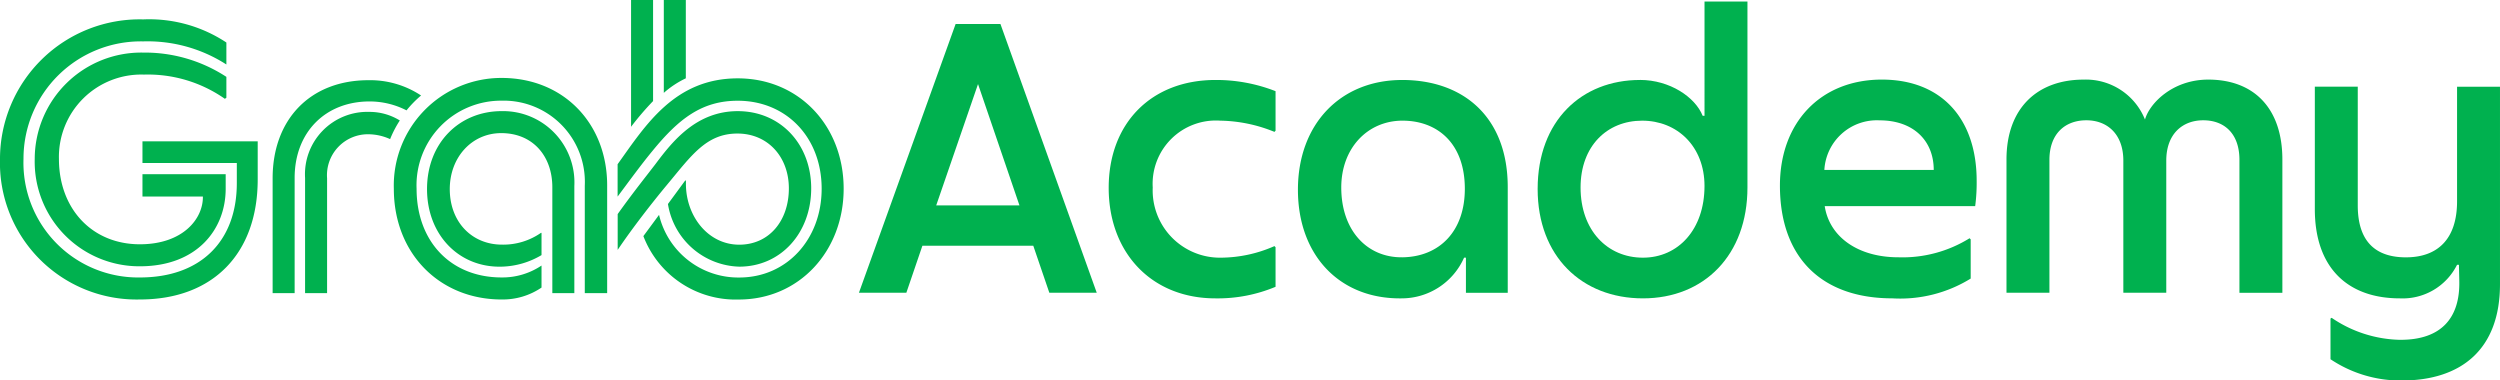
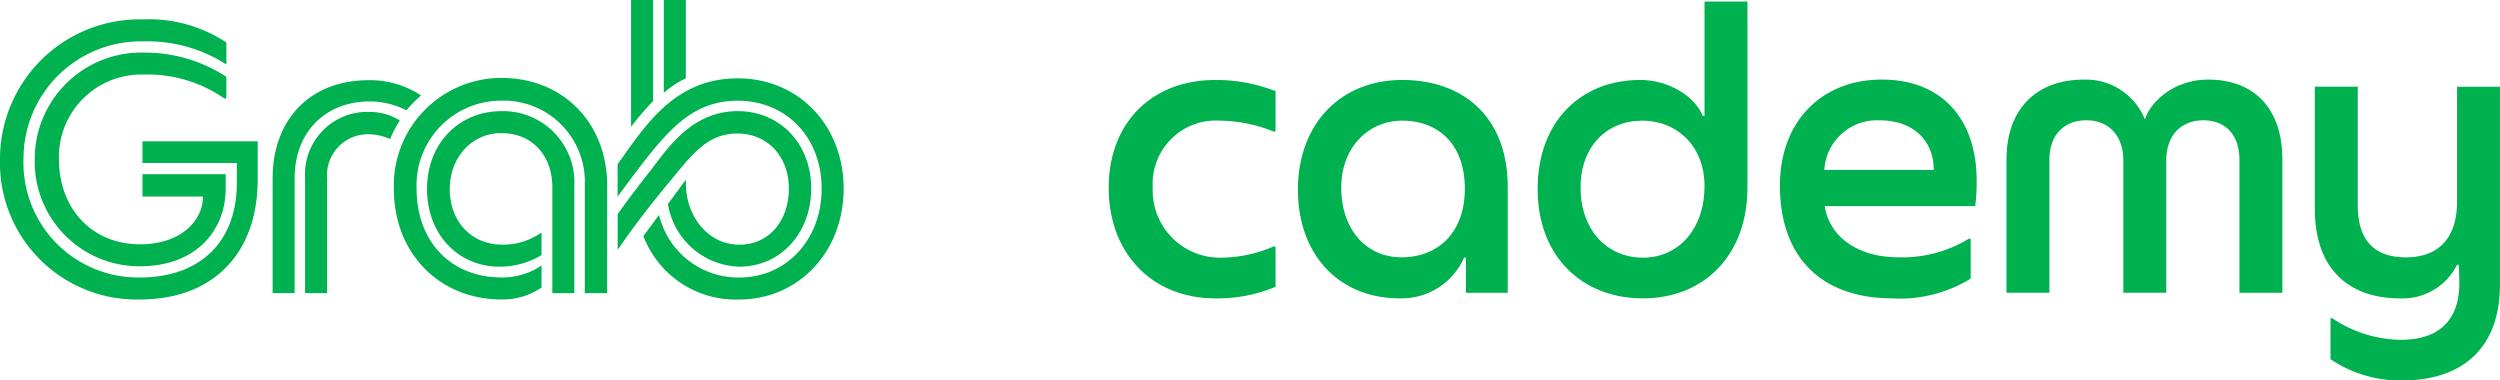
<svg xmlns="http://www.w3.org/2000/svg" id="Grab_Academy_logo" data-name="Grab Academy logo" width="251.955" height="38.347" viewBox="0 0 251.955 38.347">
  <defs>
    <clipPath id="clip-path">
      <rect id="Rectangle_269" data-name="Rectangle 269" width="251.955" height="38.347" fill="#00B14F" />
    </clipPath>
  </defs>
-   <path id="Path_101" data-name="Path 101" d="M1055.252,51.312h-11.174l-1.618,4.741h-4.778l9.745-27.089h4.515l9.707,27.089h-4.778Zm-1.392-4.063-4.176-12.228-4.214,12.228Z" transform="translate(-951.117 -26.548)" fill="#00B14F" />
  <g id="Group_461" data-name="Group 461">
    <g id="Group_460" data-name="Group 460" clip-path="url(#clip-path)">
      <path id="Path_102" data-name="Path 102" d="M1350.681,114.523a13.5,13.5,0,0,0,5.418-1.166l.113.113v3.988a15.069,15.069,0,0,1-6.057,1.166c-6.471,0-10.76-4.628-10.76-11.137s4.289-10.873,10.76-10.873a16.384,16.384,0,0,1,6.057,1.129v3.988l-.113.113a14.95,14.95,0,0,0-5.455-1.129,6.374,6.374,0,0,0-6.81,6.735,6.778,6.778,0,0,0,6.848,7.073" transform="translate(-1227.659 -88.554)" fill="#00B14F" />
      <path id="Path_103" data-name="Path 103" d="M1578.544,96.613c6.208,0,10.647,3.762,10.647,10.8v10.647h-4.214v-3.537h-.188a6.882,6.882,0,0,1-6.321,4.1c-6.208.075-10.422-4.327-10.422-10.948s4.289-11.061,10.5-11.061m0,17.871c3.762-.038,6.359-2.634,6.321-7-.038-4.515-2.784-6.772-6.283-6.772s-6.17,2.747-6.17,6.735c0,4.364,2.634,7.073,6.133,7.035" transform="translate(-1437.238 -88.553)" fill="#00B14F" />
      <path id="Path_104" data-name="Path 104" d="M1867.9,9.8c3.01,0,5.568,1.731,6.321,3.612h.188V1.9h4.327V20.64c0,6.81-4.364,11.174-10.535,11.174s-10.61-4.252-10.61-11.024c0-6.885,4.44-10.986,10.309-10.986m.3,17.909c3.574,0,6.208-2.859,6.208-7.224,0-3.988-2.747-6.584-6.283-6.584s-6.208,2.558-6.208,6.735c0,4.327,2.709,7.073,6.283,7.073" transform="translate(-1702.624 -1.744)" fill="#00B14F" />
      <path id="Path_105" data-name="Path 105" d="M2169.958,108.917H2154.8c.489,3.16,3.424,5.154,7.412,5.154a12.811,12.811,0,0,0,7.186-1.919l.113.113v3.95a13.515,13.515,0,0,1-7.9,1.994c-7.073,0-11.325-4.063-11.325-11.362,0-6.4,4.138-10.685,10.271-10.685,6.057,0,9.556,3.988,9.556,10.2a17.967,17.967,0,0,1-.15,2.558m-4.176-3.65c0-2.972-2.069-5-5.456-5a5.3,5.3,0,0,0-5.568,5Z" transform="translate(-1970.901 -88.141)" fill="#00B14F" />
      <path id="Path_106" data-name="Path 106" d="M2451.837,104.21v13.432h-4.327V104.247c0-2.634-1.505-3.988-3.65-3.988-2.107,0-3.724,1.392-3.724,4.063v13.319h-4.327V104.322c0-2.671-1.618-4.063-3.725-4.063-2.144,0-3.724,1.354-3.724,3.988v13.394h-4.327V104.21c0-5.154,3.085-8.051,7.788-8.051a6.415,6.415,0,0,1,6.17,4.026c.451-1.618,2.747-3.988,6.283-4.026,4.7-.038,7.563,2.9,7.563,8.051" transform="translate(-2221.815 -88.136)" fill="#00B14F" />
      <path id="Path_107" data-name="Path 107" d="M2805.208,130.241c4.138,0,5.982-2.257,5.906-5.907l-.037-1.655h-.188a6.128,6.128,0,0,1-5.757,3.386c-5.342,0-8.578-3.16-8.578-8.992V104.732h4.327V116.7c0,3.838,1.994,5.23,4.853,5.23,3.2,0,5.155-1.844,5.155-5.643v-11.55h4.326v19.9c0,6.546-3.875,9.707-9.932,9.707a12.684,12.684,0,0,1-7.149-2.145v-4.1l.113-.075a12.651,12.651,0,0,0,6.96,2.22" transform="translate(-2563.261 -95.995)" fill="#00B14F" />
      <path id="Path_108" data-name="Path 108" d="M3.5,16.012a10.545,10.545,0,0,0,10.6,10.825c5.751,0,8.645-3.721,8.645-7.818V17.553H14.358v2.255h6.089c.038,2.218-1.992,4.811-6.352,4.811-4.811,0-8.156-3.571-8.156-8.607a8.3,8.3,0,0,1,8.57-8.495A13.52,13.52,0,0,1,22.665,9.96l.15-.113v-2.1A15,15,0,0,0,14.433,5.3,10.735,10.735,0,0,0,3.5,16.012m-3.5,0a13.772,13.772,0,0,0,14.095,14.17c7.367,0,11.877-4.623,11.877-12.1V14.245H14.358v2.18h9.509v2.03c0,5.863-3.646,9.509-9.773,9.509A11.563,11.563,0,0,1,2.368,16.012,11.819,11.819,0,0,1,14.433,4.172,14.659,14.659,0,0,1,22.815,6.5V4.285a14.085,14.085,0,0,0-8.382-2.33A14.076,14.076,0,0,0,0,16.012m30.746,1.917V29.543h2.218V17.966a4.127,4.127,0,0,1,4.21-4.435,5.393,5.393,0,0,1,2.142.489,11,11,0,0,1,.977-1.879,5.813,5.813,0,0,0-3.082-.865,6.287,6.287,0,0,0-6.465,6.653m-3.27,11.614h2.218V17.929c0-4.586,3.082-7.705,7.555-7.705a8.149,8.149,0,0,1,3.721.9,10.919,10.919,0,0,1,1.466-1.5,9.283,9.283,0,0,0-5.3-1.541c-5.9,0-9.66,3.984-9.66,9.885Zm34.768-13v3.27c1.315-1.767,2.443-3.308,3.5-4.586,2.669-3.27,5-5.074,8.607-5.074,4.886,0,8.457,3.683,8.457,8.87,0,5.074-3.5,8.946-8.307,8.946a8.211,8.211,0,0,1-8.081-6.315l-1.579,2.142a9.953,9.953,0,0,0,9.622,6.39c6.089,0,10.562-4.886,10.562-11.163,0-6.352-4.51-11.126-10.674-11.126-6.39,0-9.321,4.773-12.1,8.645m6.878,1.654h-.075L67.317,20.56A7.494,7.494,0,0,0,74.5,26.874c4.21,0,7.254-3.42,7.254-7.893s-3.12-7.78-7.4-7.78c-4.172,0-6.578,3.044-8.269,5.3-.827,1.09-2.255,2.857-3.834,5.074v3.608c1.466-2.18,3.458-4.736,4.924-6.5,2.481-2.969,3.984-5.225,7.141-5.225,3.082,0,5.187,2.368,5.187,5.525,0,3.27-1.992,5.676-5,5.676-3.157,0-5.375-2.894-5.375-6.127ZM66.9,0V9.359a9.457,9.457,0,0,1,2.218-1.466V0ZM63.6,12.779a28.854,28.854,0,0,1,2.218-2.593V0H63.6ZM54.576,23.492l-.038-.038a6.651,6.651,0,0,1-3.947,1.2c-3.007,0-5.262-2.255-5.262-5.6,0-3.195,2.218-5.638,5.187-5.638,3.195,0,5.149,2.33,5.149,5.45V29.543h2.218V18.756A7.189,7.189,0,0,0,50.554,11.2c-4.247,0-7.517,3.195-7.517,7.856,0,4.623,3.232,7.931,7.517,7.818a8.243,8.243,0,0,0,4.022-1.165ZM39.691,19.019c0,6.54,4.623,11.163,10.863,11.163a6.957,6.957,0,0,0,4.022-1.2V26.762a7.082,7.082,0,0,1-4.022,1.2c-5.112,0-8.57-3.608-8.57-8.946a8.522,8.522,0,0,1,8.57-8.87,8.185,8.185,0,0,1,8.382,8.57V29.543h2.255V18.68c0-6.239-4.4-10.825-10.637-10.825A10.843,10.843,0,0,0,39.691,19.019" fill="#00B14F" />
    </g>
  </g>
</svg>